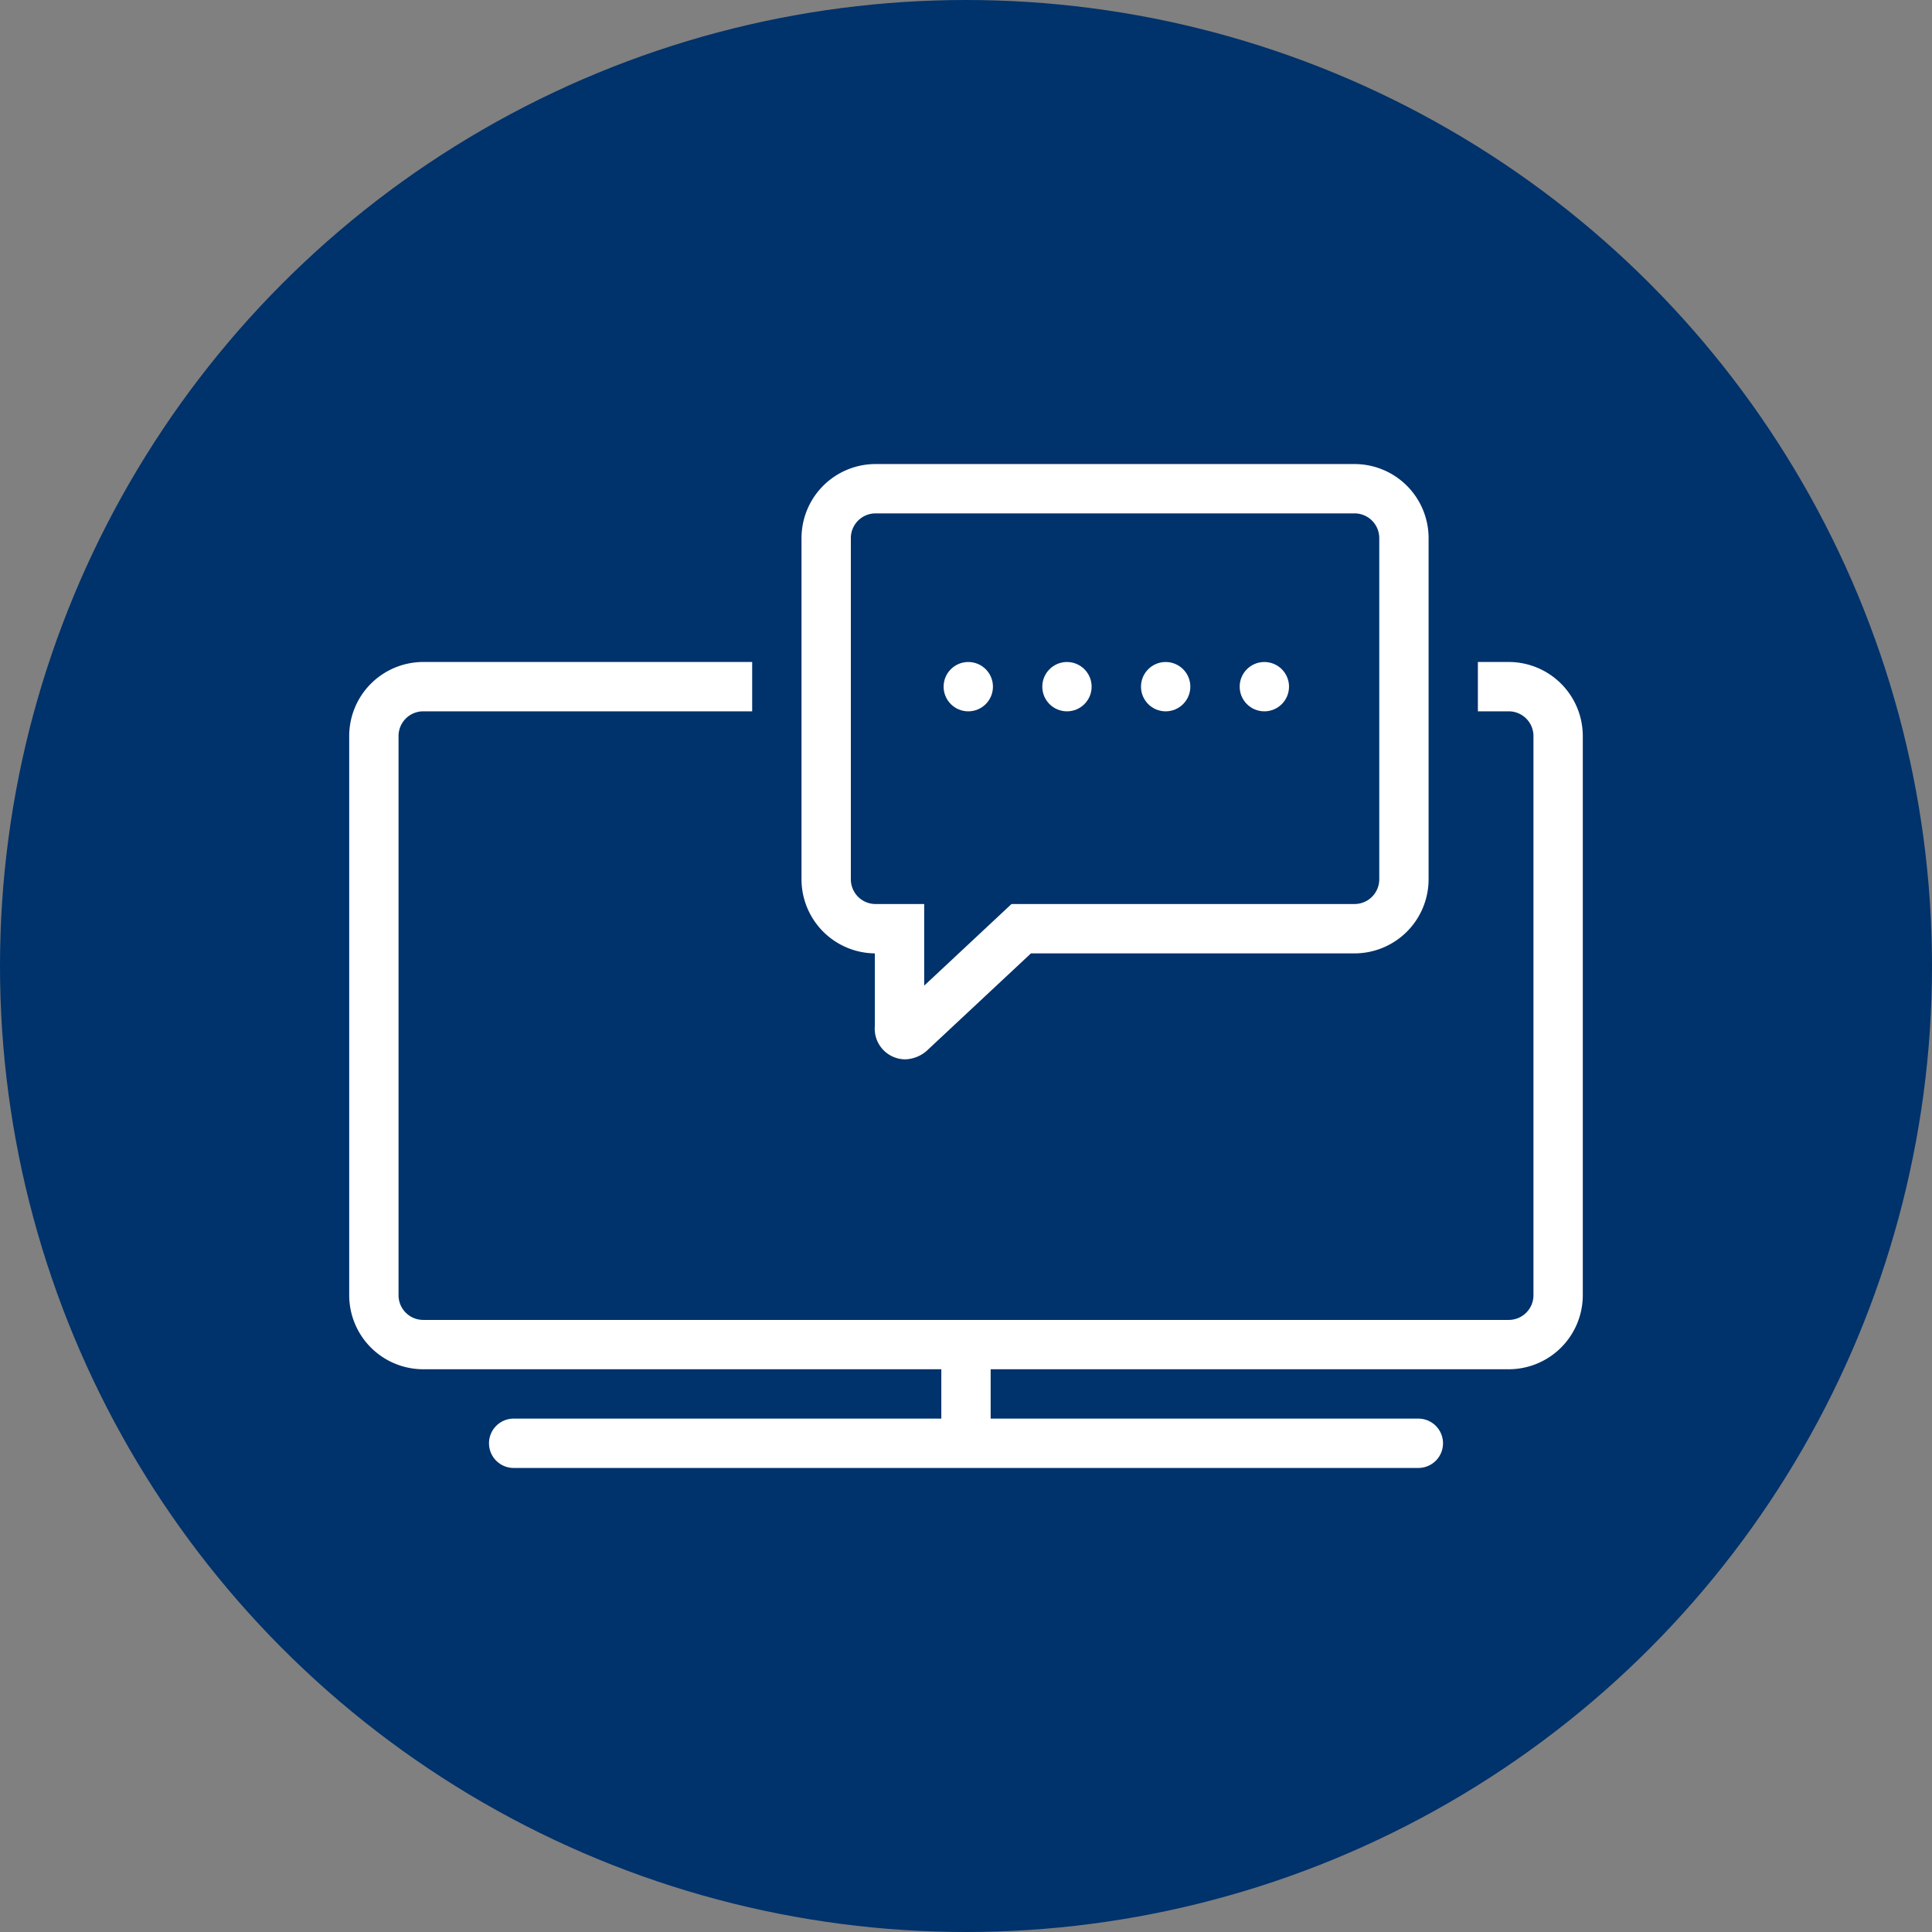
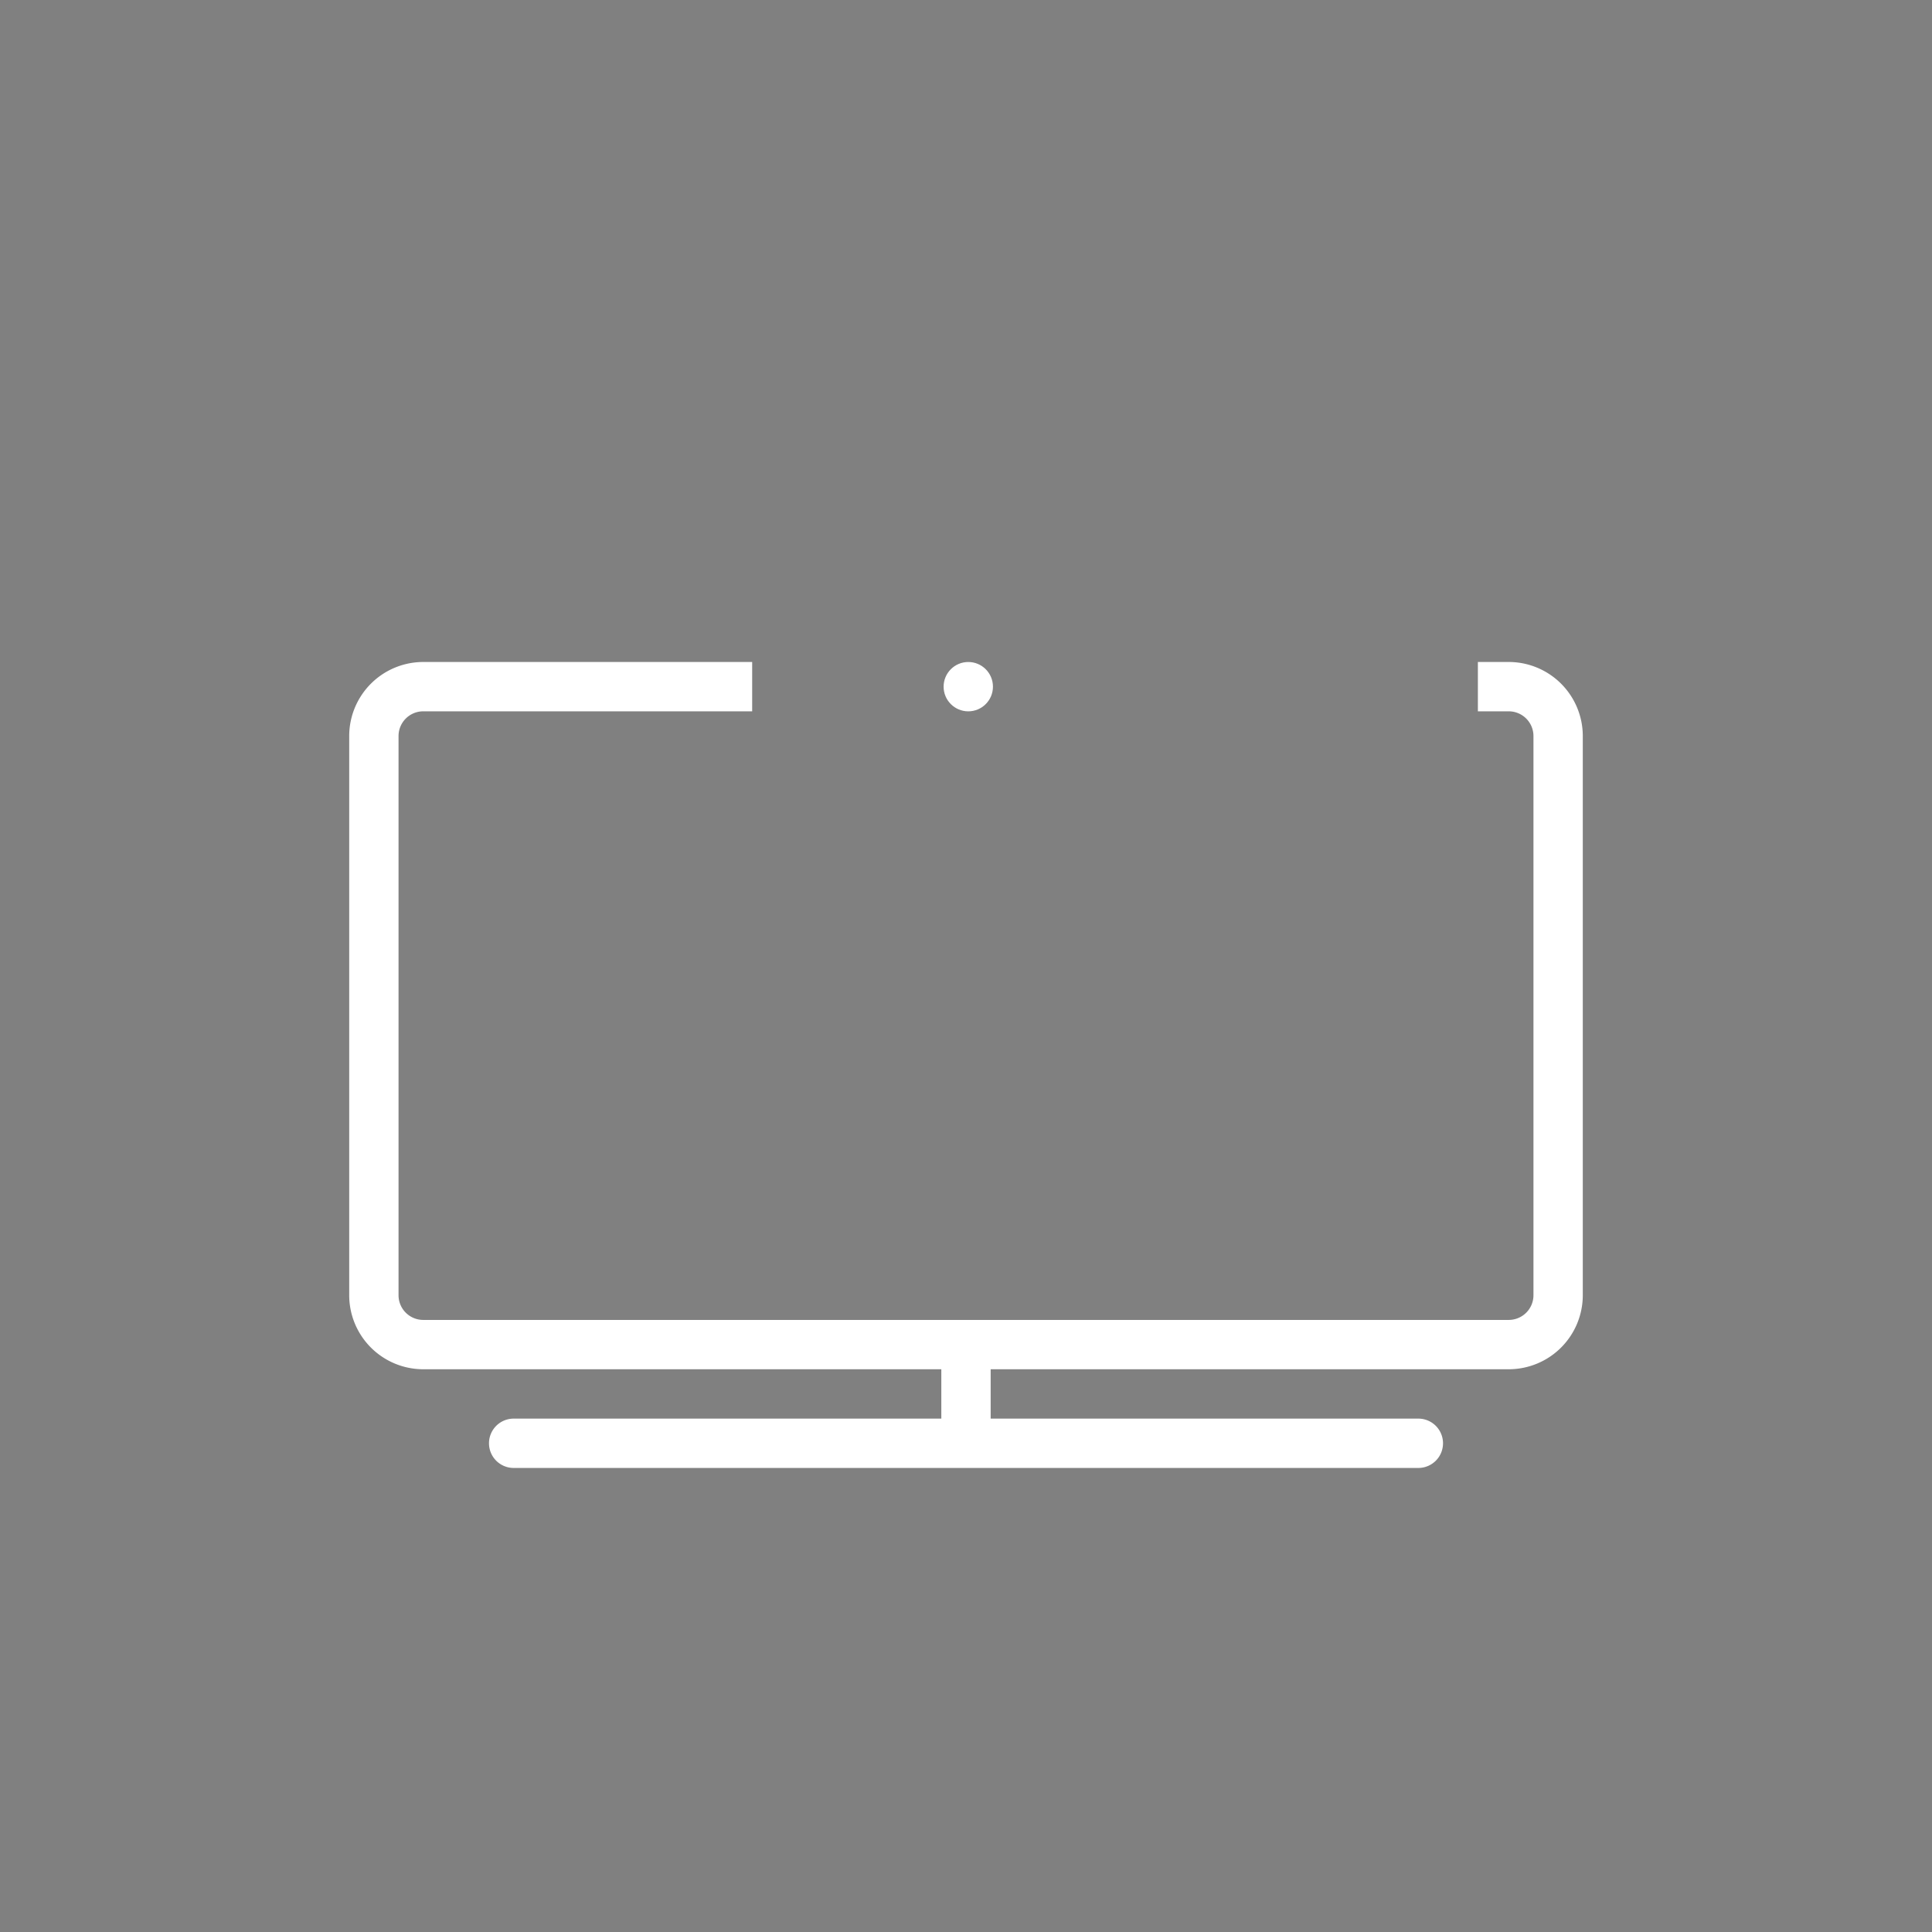
<svg xmlns="http://www.w3.org/2000/svg" width="150.06" height="150.06" viewBox="0 0 150.06 150.06">
  <rect x="0" y="0" width="150.06" height="150.06" fill="#808080" stroke="none" />
  <defs>
    <style>.a{fill:#00326b;}.b{fill:#fff;}</style>
  </defs>
-   <ellipse class="a" cx="75.03" cy="75.03" rx="75.03" ry="75.03" transform="translate(0 0)" />
  <g transform="translate(27.123 36.043)">
    <g transform="translate(0 15.374)">
      <path class="b" d="M303.224,275.243h-2.4v3.832h2.4a1.921,1.921,0,0,1,1.917,1.917V324.43a1.919,1.919,0,0,1-1.917,1.915H218.906a1.917,1.917,0,0,1-1.915-1.915V280.992a1.919,1.919,0,0,1,1.915-1.917h25.552v-3.832H218.906a5.755,5.755,0,0,0-5.747,5.749V324.43a5.754,5.754,0,0,0,5.747,5.747h40.243v3.834H225.933a1.916,1.916,0,0,0,0,3.832H296.2a1.916,1.916,0,1,0,0-3.832H262.981v-3.834h40.243a5.755,5.755,0,0,0,5.749-5.747V280.992A5.755,5.755,0,0,0,303.224,275.243Z" transform="translate(-213.159 -275.243)" />
    </g>
-     <path class="b" d="M235.949,315.017a2.382,2.382,0,0,1-2.326-2.588v-5.642a5.756,5.756,0,0,1-5.695-5.749V274.527a5.755,5.755,0,0,1,5.749-5.747h37.208a5.755,5.755,0,0,1,5.749,5.747v26.511a5.757,5.757,0,0,1-5.749,5.749H245.749l-7.969,7.448A2.653,2.653,0,0,1,235.949,315.017Zm-2.272-42.405a1.919,1.919,0,0,0-1.917,1.915v26.511a1.919,1.919,0,0,0,1.917,1.915h3.78v6.339l6.782-6.339h26.646a1.919,1.919,0,0,0,1.917-1.915V274.527a1.919,1.919,0,0,0-1.917-1.915Z" transform="translate(-192.797 -268.78)" />
    <g transform="translate(46.168 15.375)">
      <ellipse class="b" cx="1.916" cy="1.916" rx="1.916" ry="1.916" />
-       <ellipse class="b" cx="1.916" cy="1.916" rx="1.916" ry="1.916" transform="translate(7.665)" />
-       <ellipse class="b" cx="1.916" cy="1.916" rx="1.916" ry="1.916" transform="translate(15.331)" />
-       <ellipse class="b" cx="1.916" cy="1.916" rx="1.916" ry="1.916" transform="translate(22.996)" />
    </g>
  </g>
</svg>